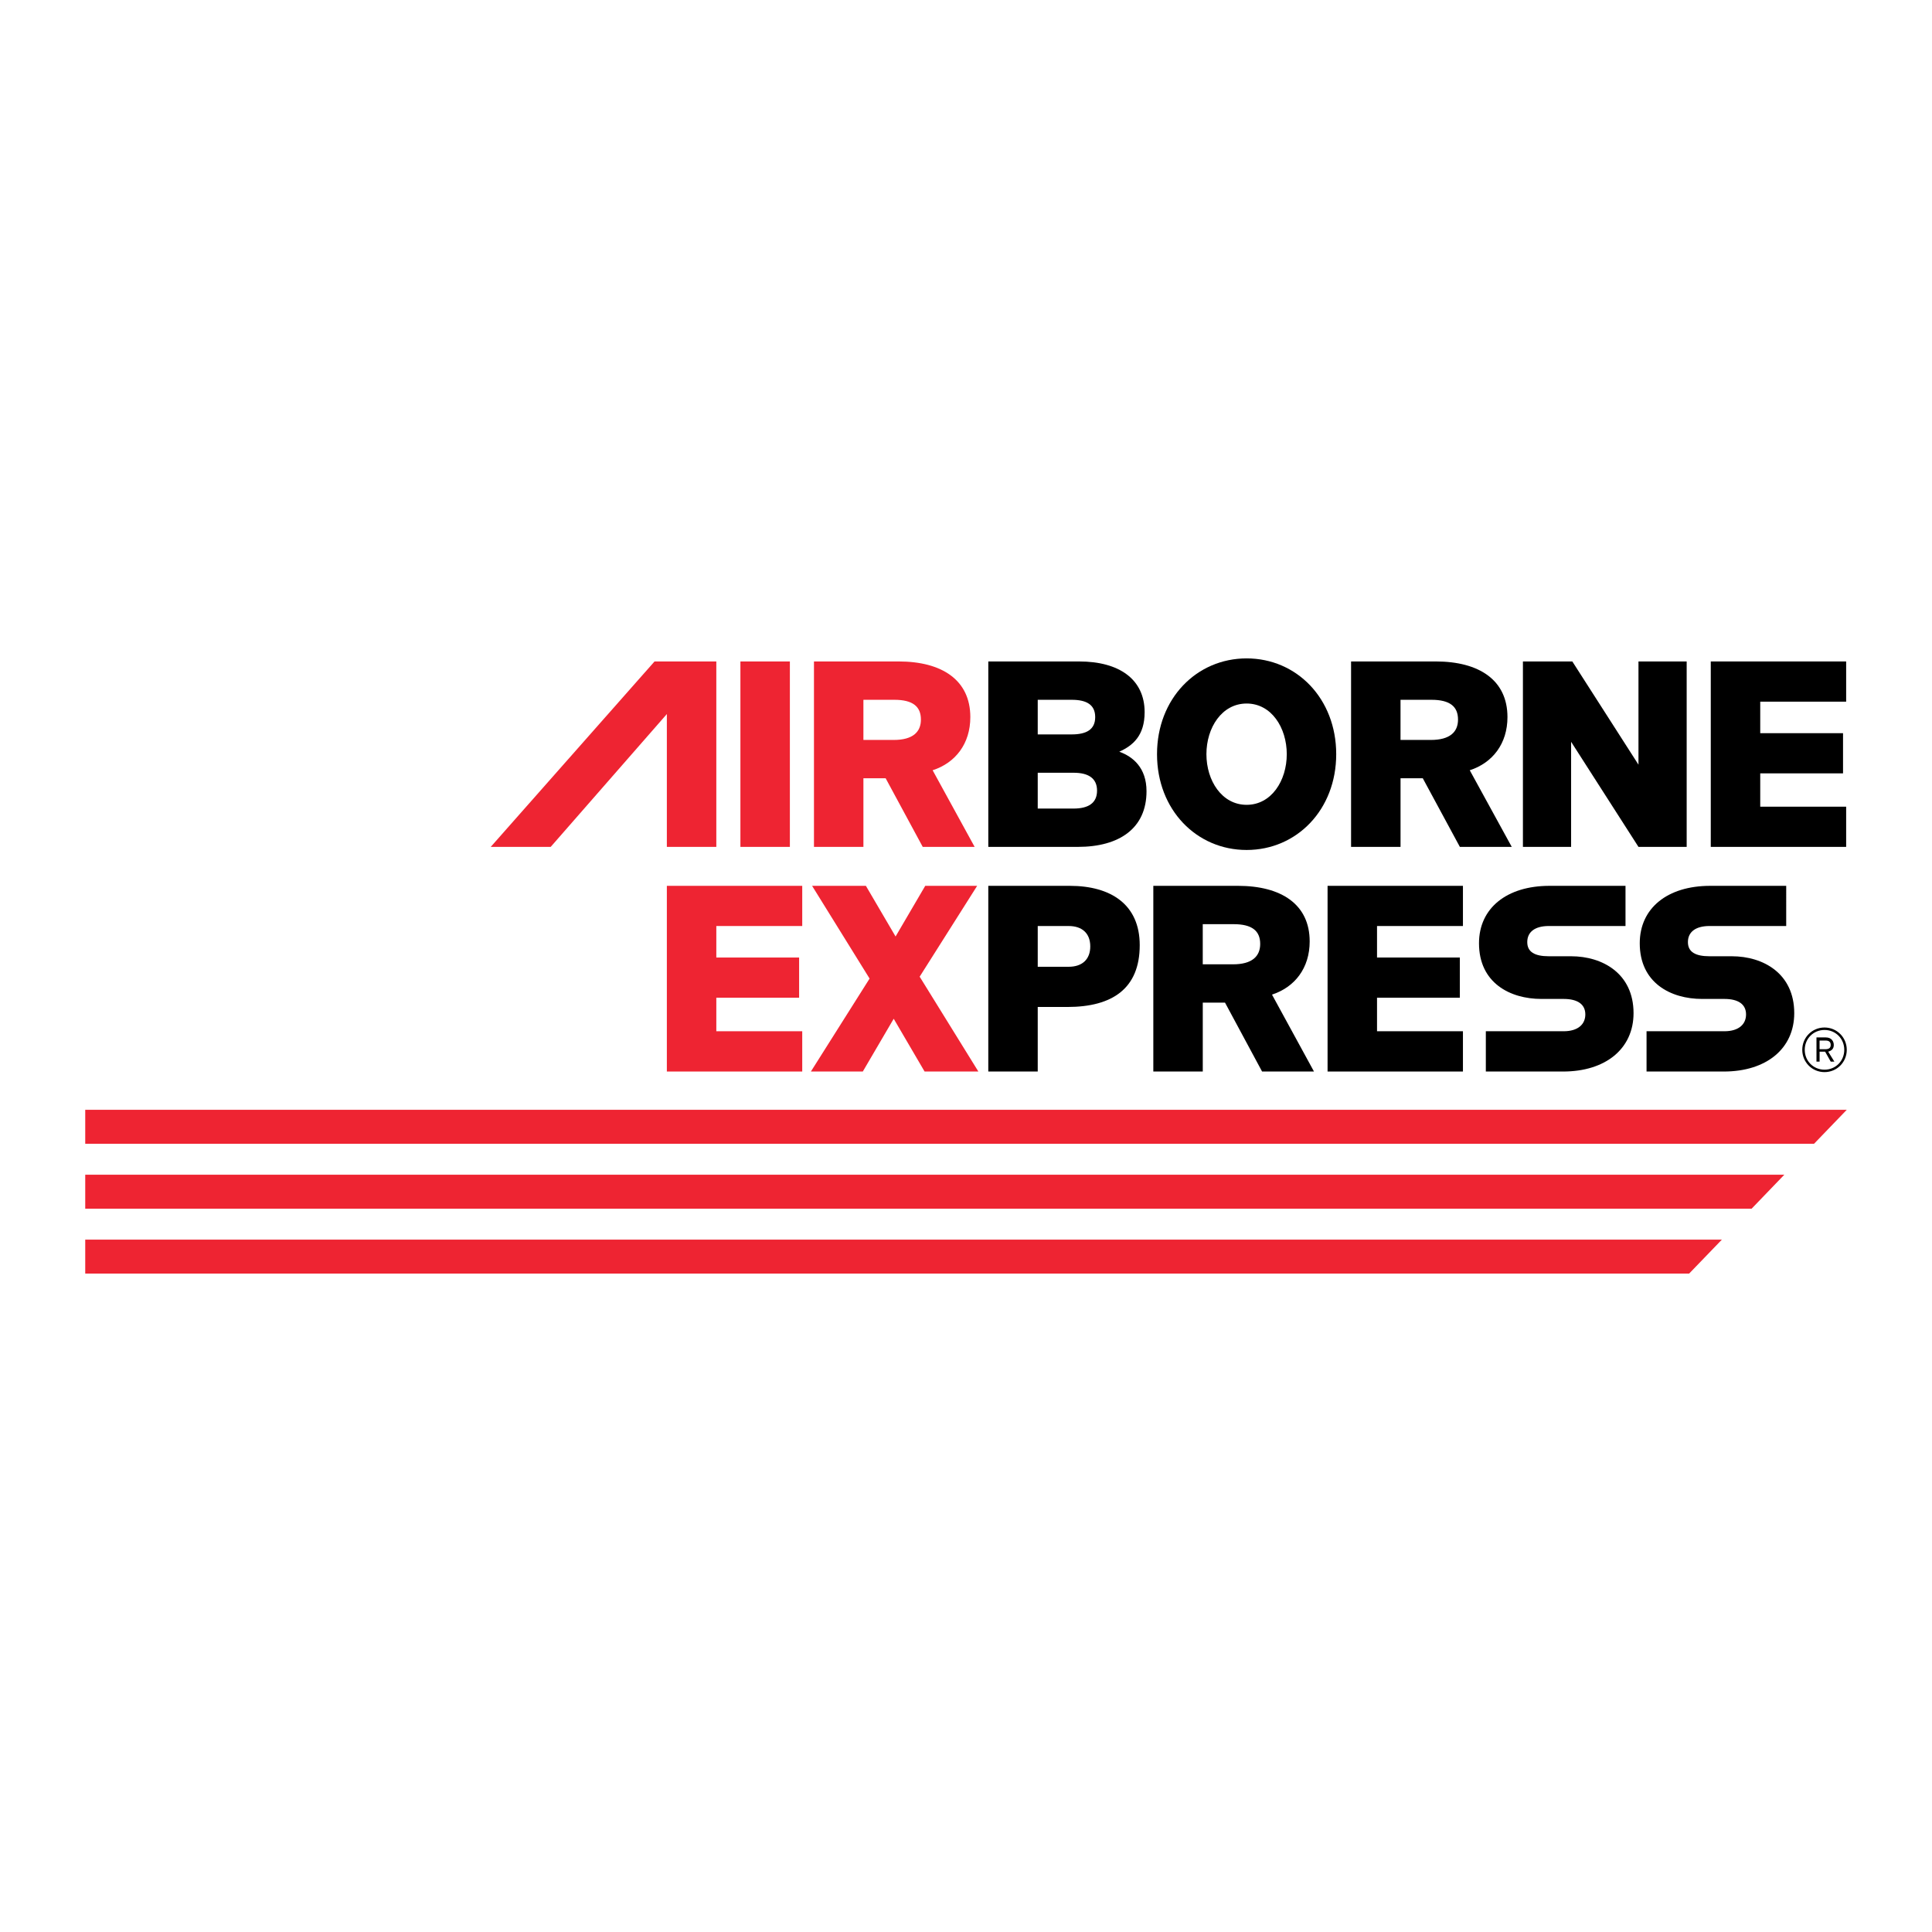
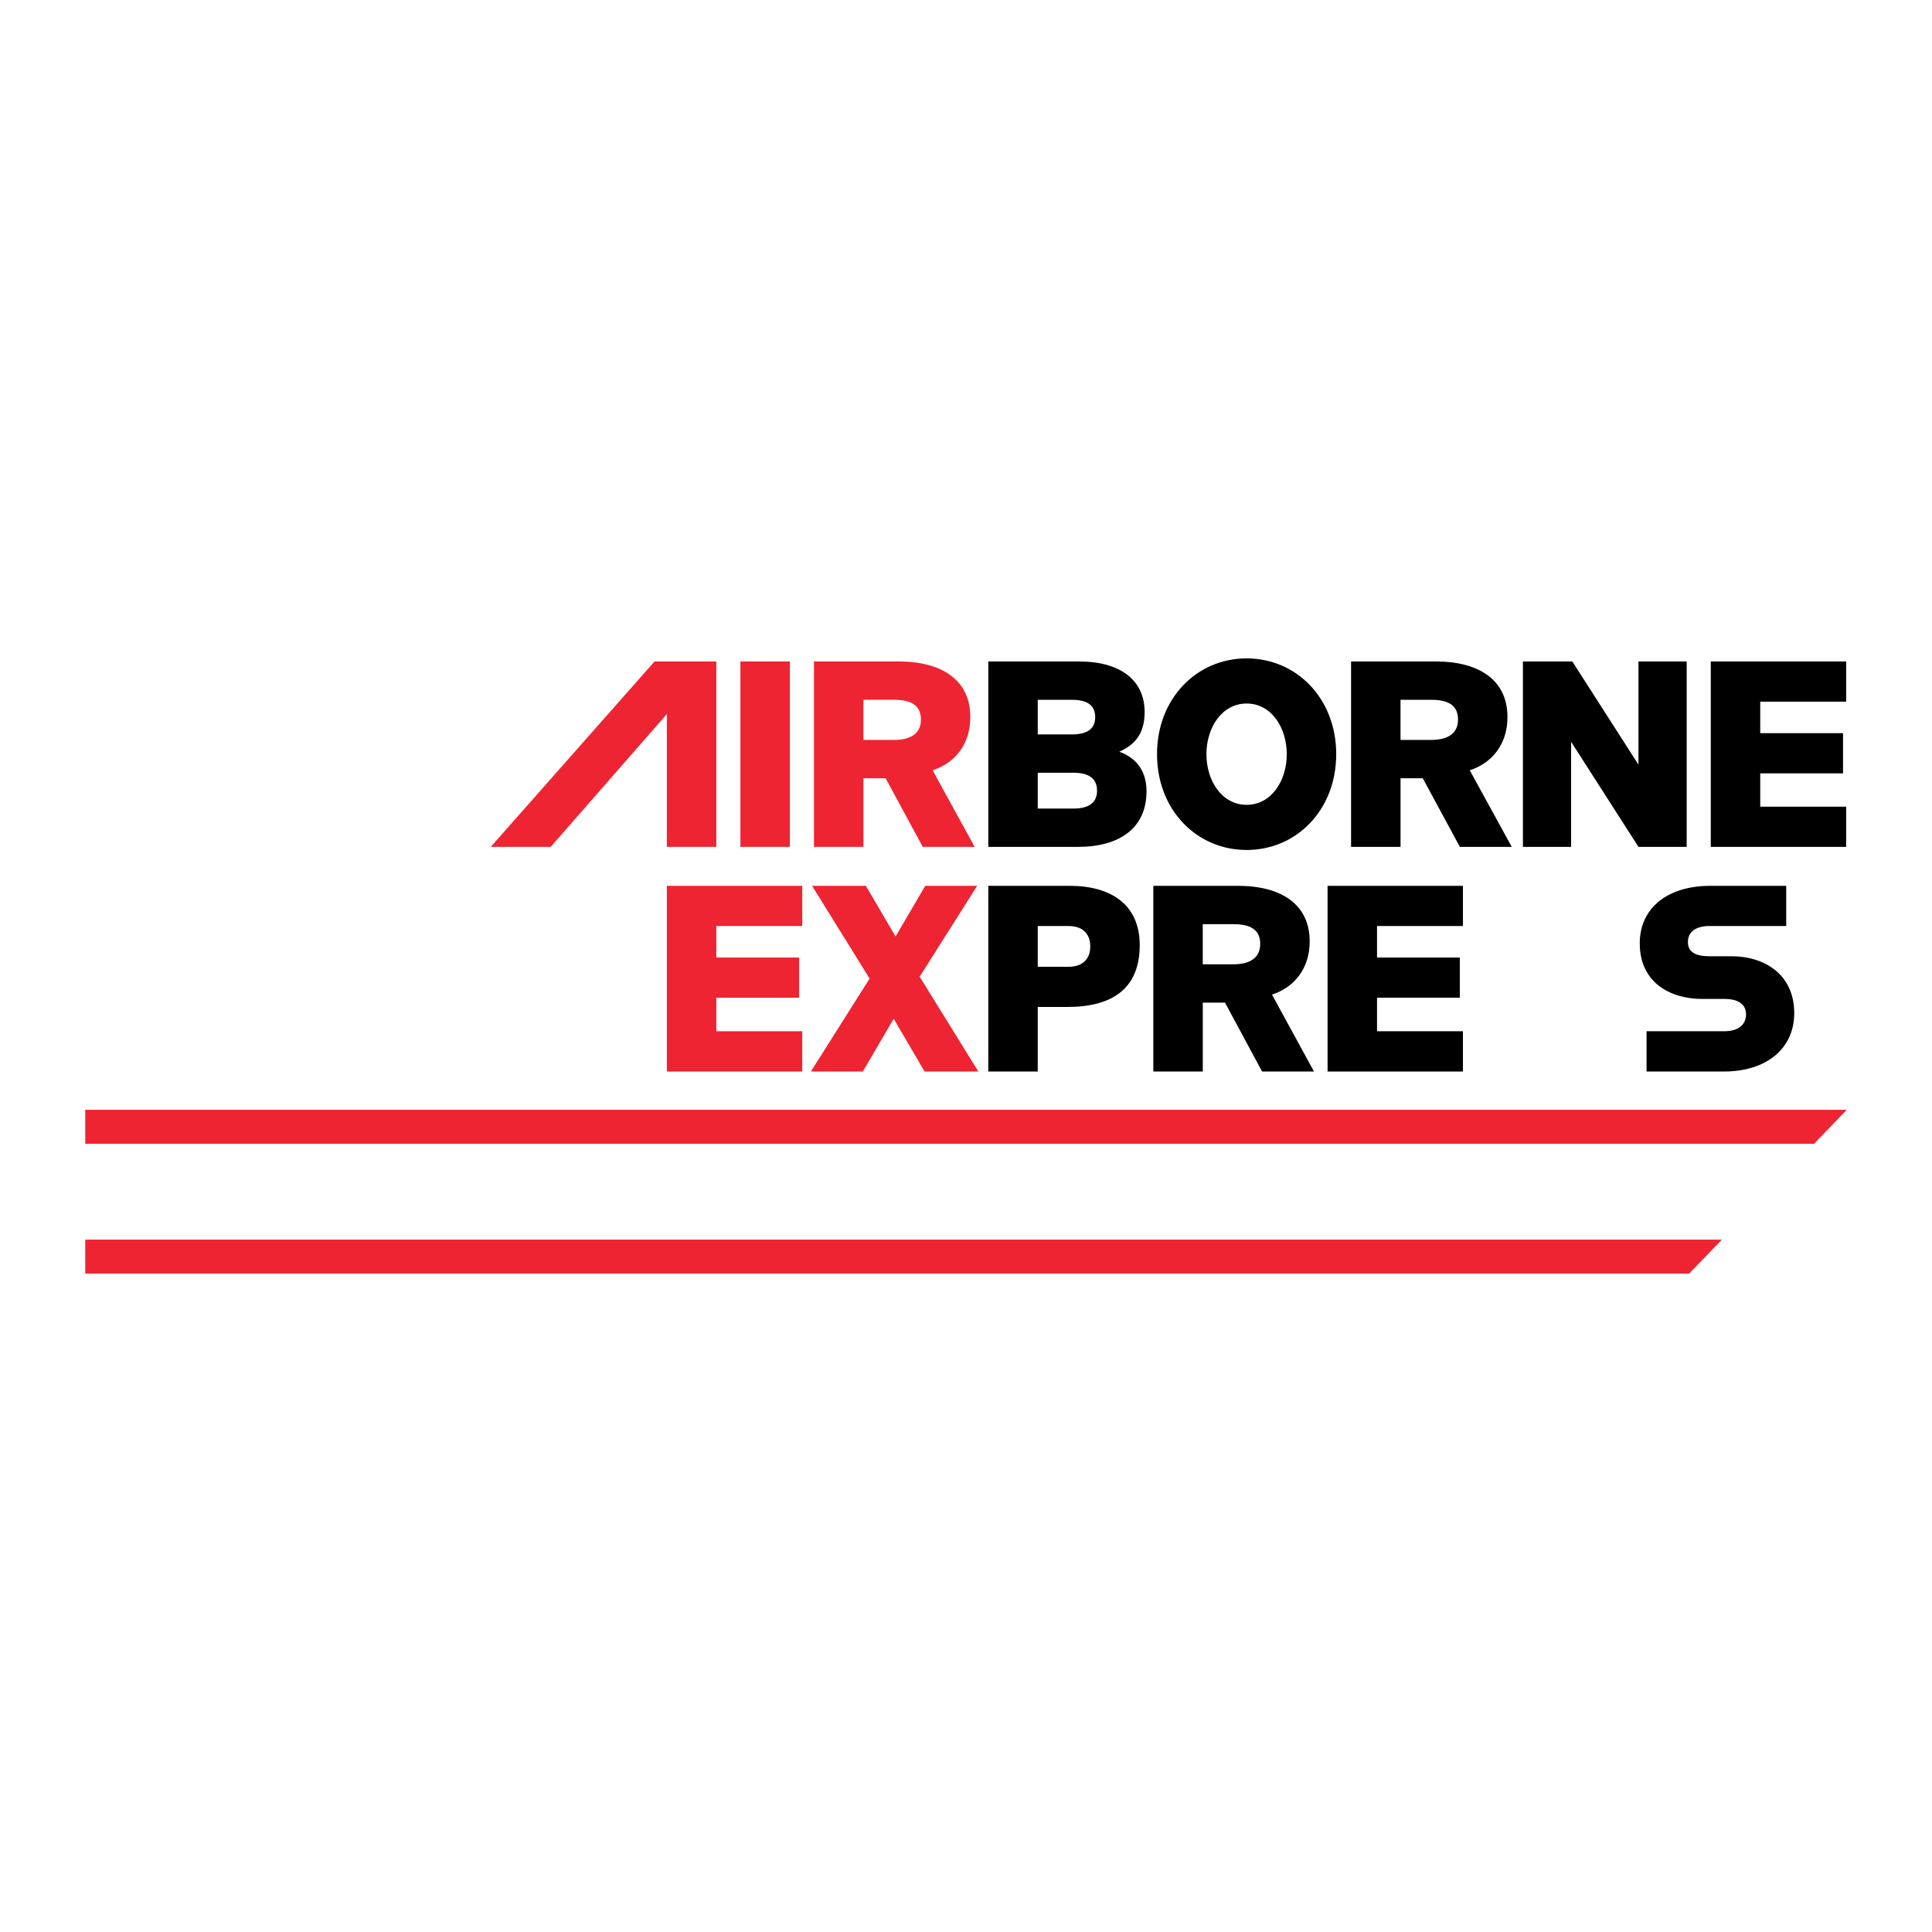
<svg xmlns="http://www.w3.org/2000/svg" version="1.0" id="Layer_1" x="0px" y="0px" width="192.756px" height="192.756px" viewBox="0 0 192.756 192.756" enable-background="new 0 0 192.756 192.756" xml:space="preserve">
  <g>
    <polygon fill-rule="evenodd" clip-rule="evenodd" fill="#FFFFFF" points="0,0 192.756,0 192.756,192.756 0,192.756 0,0  " />
    <polygon fill-rule="evenodd" clip-rule="evenodd" fill="#EE2432" points="171.794,123.676 8.504,123.676 8.504,127.067    168.524,127.067 171.794,123.676  " />
    <polygon fill-rule="evenodd" clip-rule="evenodd" fill="#EE2432" points="80.039,106.906 80.039,102.887 71.467,102.887    71.467,99.542 79.728,99.542 79.728,95.533 71.467,95.533 71.467,92.389 80.039,92.389 80.039,88.38 66.532,88.38 66.532,106.906    80.039,106.906  " />
-     <polygon fill-rule="evenodd" clip-rule="evenodd" fill="#EE2432" points="178.023,117.2 8.504,117.2 8.504,120.594    174.756,120.594 178.023,117.2  " />
    <polygon fill-rule="evenodd" clip-rule="evenodd" fill="#EE2432" points="71.467,84.494 71.467,65.994 65.303,65.994 48.96,84.494    54.943,84.494 66.532,71.24 66.532,84.494 71.467,84.494  " />
    <polygon fill-rule="evenodd" clip-rule="evenodd" fill="#EE2432" points="97.612,106.906 91.755,97.443 97.491,88.38 92.311,88.38    89.351,93.435 86.39,88.38 81.023,88.38 86.759,97.632 80.902,106.906 86.082,106.906 89.165,101.641 92.246,106.906    97.612,106.906  " />
    <polygon fill-rule="evenodd" clip-rule="evenodd" fill="#EE2432" points="184.252,110.725 8.504,110.725 8.504,114.118    180.984,114.118 184.252,110.725  " />
    <polygon fill-rule="evenodd" clip-rule="evenodd" fill="#EE2432" points="73.871,84.494 78.806,84.494 78.806,65.994    73.871,65.994 73.871,84.494  " />
    <polygon fill-rule="evenodd" clip-rule="evenodd" points="145.958,106.906 145.958,102.887 137.386,102.887 137.386,99.542    145.648,99.542 145.648,95.533 137.386,95.533 137.386,92.389 145.958,92.389 145.958,88.38 132.452,88.38 132.452,106.906    145.958,106.906  " />
-     <path fill-rule="evenodd" clip-rule="evenodd" d="M162.979,101.083c0-3.95-3.087-5.677-6.229-5.677h-2.218   c-1.421,0-2.157-0.431-2.157-1.414c0-0.99,0.736-1.604,2.157-1.604h7.645V88.38h-7.586c-4.256,0-7.031,2.218-7.031,5.732   c0,3.949,3.089,5.552,6.23,5.552h2.217c1.42,0,2.161,0.556,2.161,1.546c0,0.991-0.741,1.677-2.161,1.677h-7.765v4.02h7.705   C160.203,106.906,162.979,104.622,162.979,101.083L162.979,101.083z" />
    <path fill-rule="evenodd" clip-rule="evenodd" d="M179.012,101.083c0-3.95-3.081-5.677-6.229-5.677h-2.218   c-1.421,0-2.161-0.431-2.161-1.414c0-0.99,0.74-1.604,2.161-1.604h7.645V88.38h-7.586c-4.256,0-7.026,2.218-7.026,5.732   c0,3.949,3.082,5.552,6.224,5.552h2.224c1.416,0,2.157,0.556,2.157,1.546c0,0.991-0.741,1.677-2.157,1.677h-7.77v4.02h7.705   C176.235,106.906,179.012,104.622,179.012,101.083L179.012,101.083z" />
    <polygon fill-rule="evenodd" clip-rule="evenodd" points="168.28,84.494 168.28,65.994 163.471,65.994 163.471,76.292    156.871,65.994 151.942,65.994 151.942,84.494 156.75,84.494 156.75,74.01 163.471,84.494 168.28,84.494  " />
    <polygon fill-rule="evenodd" clip-rule="evenodd" points="184.191,84.494 184.191,80.483 175.619,80.483 175.619,77.158    183.88,77.158 183.88,73.15 175.619,73.15 175.619,70.005 184.191,70.005 184.191,65.994 170.684,65.994 170.684,84.494    184.191,84.494  " />
    <path fill-rule="evenodd" clip-rule="evenodd" fill="#EE2432" d="M97.24,84.494l-4.191-7.645c2.284-0.741,3.761-2.654,3.761-5.305   c0-3.7-2.837-5.551-7.153-5.551H81.21v18.5h4.933v-6.846h2.218l3.7,6.846H97.24L97.24,84.494z M91.88,71.792   c0,1.235-0.802,2.033-2.715,2.033h-3.022v-4.006h3.083C91.078,69.818,91.88,70.496,91.88,71.792L91.88,71.792z" />
-     <path fill-rule="evenodd" clip-rule="evenodd" d="M114.388,78.942c0-2.343-1.356-3.453-2.716-3.944   c1.359-0.616,2.528-1.602,2.528-3.944c0-3.269-2.528-5.06-6.532-5.06h-9.065v18.5h8.938   C111.672,84.494,114.388,82.643,114.388,78.942L114.388,78.942z M109.268,71.545c0,1.235-0.863,1.727-2.344,1.727h-3.389v-3.453   h3.389C108.404,69.818,109.268,70.31,109.268,71.545L109.268,71.545z M109.453,78.882c0,1.235-0.863,1.788-2.343,1.788h-3.575   v-3.573h3.575C108.59,77.097,109.453,77.648,109.453,78.882L109.453,78.882z" />
+     <path fill-rule="evenodd" clip-rule="evenodd" d="M114.388,78.942c0-2.343-1.356-3.453-2.716-3.944   c1.359-0.616,2.528-1.602,2.528-3.944c0-3.269-2.528-5.06-6.532-5.06h-9.065v18.5h8.938   C111.672,84.494,114.388,82.643,114.388,78.942L114.388,78.942M109.268,71.545c0,1.235-0.863,1.727-2.344,1.727h-3.389v-3.453   h3.389C108.404,69.818,109.268,70.31,109.268,71.545L109.268,71.545z M109.453,78.882c0,1.235-0.863,1.788-2.343,1.788h-3.575   v-3.573h3.575C108.59,77.097,109.453,77.648,109.453,78.882L109.453,78.882z" />
    <path fill-rule="evenodd" clip-rule="evenodd" d="M133.314,75.245c0-5.546-3.945-9.557-8.938-9.557c-4.994,0-8.94,4.011-8.94,9.557   c0,5.552,3.946,9.557,8.94,9.557C129.369,84.801,133.314,80.796,133.314,75.245L133.314,75.245z M128.381,75.245   c0,2.649-1.537,5.053-4.005,5.053c-2.465,0-4.011-2.404-4.011-5.053c0-2.65,1.546-5.054,4.011-5.054   C126.844,70.19,128.381,72.594,128.381,75.245L128.381,75.245z" />
    <path fill-rule="evenodd" clip-rule="evenodd" d="M150.828,84.494l-4.19-7.645c2.282-0.741,3.762-2.654,3.762-5.305   c0-3.7-2.84-5.551-7.154-5.551h-8.449v18.5h4.935v-6.846h2.219l3.699,6.846H150.828L150.828,84.494z M145.467,71.792   c0,1.235-0.803,2.033-2.716,2.033h-3.021v-4.006h3.082C144.664,69.818,145.467,70.496,145.467,71.792L145.467,71.792z" />
    <path fill-rule="evenodd" clip-rule="evenodd" d="M113.711,94.298c0-4.071-2.901-5.918-6.973-5.918h-8.136v18.526h4.933v-6.44   h2.958C110.994,100.466,113.711,98.614,113.711,94.298L113.711,94.298z M108.776,94.423c0,1.294-0.803,2.032-2.158,2.032h-3.083   v-4.066h3.083C107.974,92.389,108.776,93.127,108.776,94.423L108.776,94.423z" />
    <path fill-rule="evenodd" clip-rule="evenodd" d="M131.096,106.906l-4.19-7.675c2.278-0.738,3.761-2.651,3.761-5.305   c0-3.7-2.837-5.546-7.153-5.546h-8.447v18.526h4.934v-6.872h2.22l3.697,6.872H131.096L131.096,106.906z M125.73,94.176   c0,1.23-0.803,2.034-2.709,2.034h-3.022v-4.005h3.083C124.928,92.205,125.73,92.882,125.73,94.176L125.73,94.176z" />
-     <path fill-rule="evenodd" clip-rule="evenodd" d="M184.252,104.742c0-1.239-0.985-2.228-2.22-2.228c-1.235,0-2.22,0.988-2.22,2.228   c0,1.235,0.984,2.223,2.22,2.223C183.267,106.965,184.252,105.978,184.252,104.742L184.252,104.742z M184.003,104.742   c0,1.113-0.861,1.979-1.971,1.979c-1.11,0-1.972-0.865-1.972-1.979c0-1.114,0.861-1.982,1.972-1.982   C183.142,102.76,184.003,103.628,184.003,104.742L184.003,104.742z M183.015,105.917l-0.614-0.989   c0.369-0.119,0.556-0.306,0.556-0.677c0-0.312-0.187-0.748-0.805-0.748h-0.922v2.414h0.311v-0.989h0.553l0.558,0.989H183.015   L183.015,105.917z M182.65,104.251c0,0.311-0.186,0.431-0.558,0.431h-0.553v-0.867h0.611   C182.523,103.814,182.65,104.004,182.65,104.251L182.65,104.251z" />
  </g>
</svg>